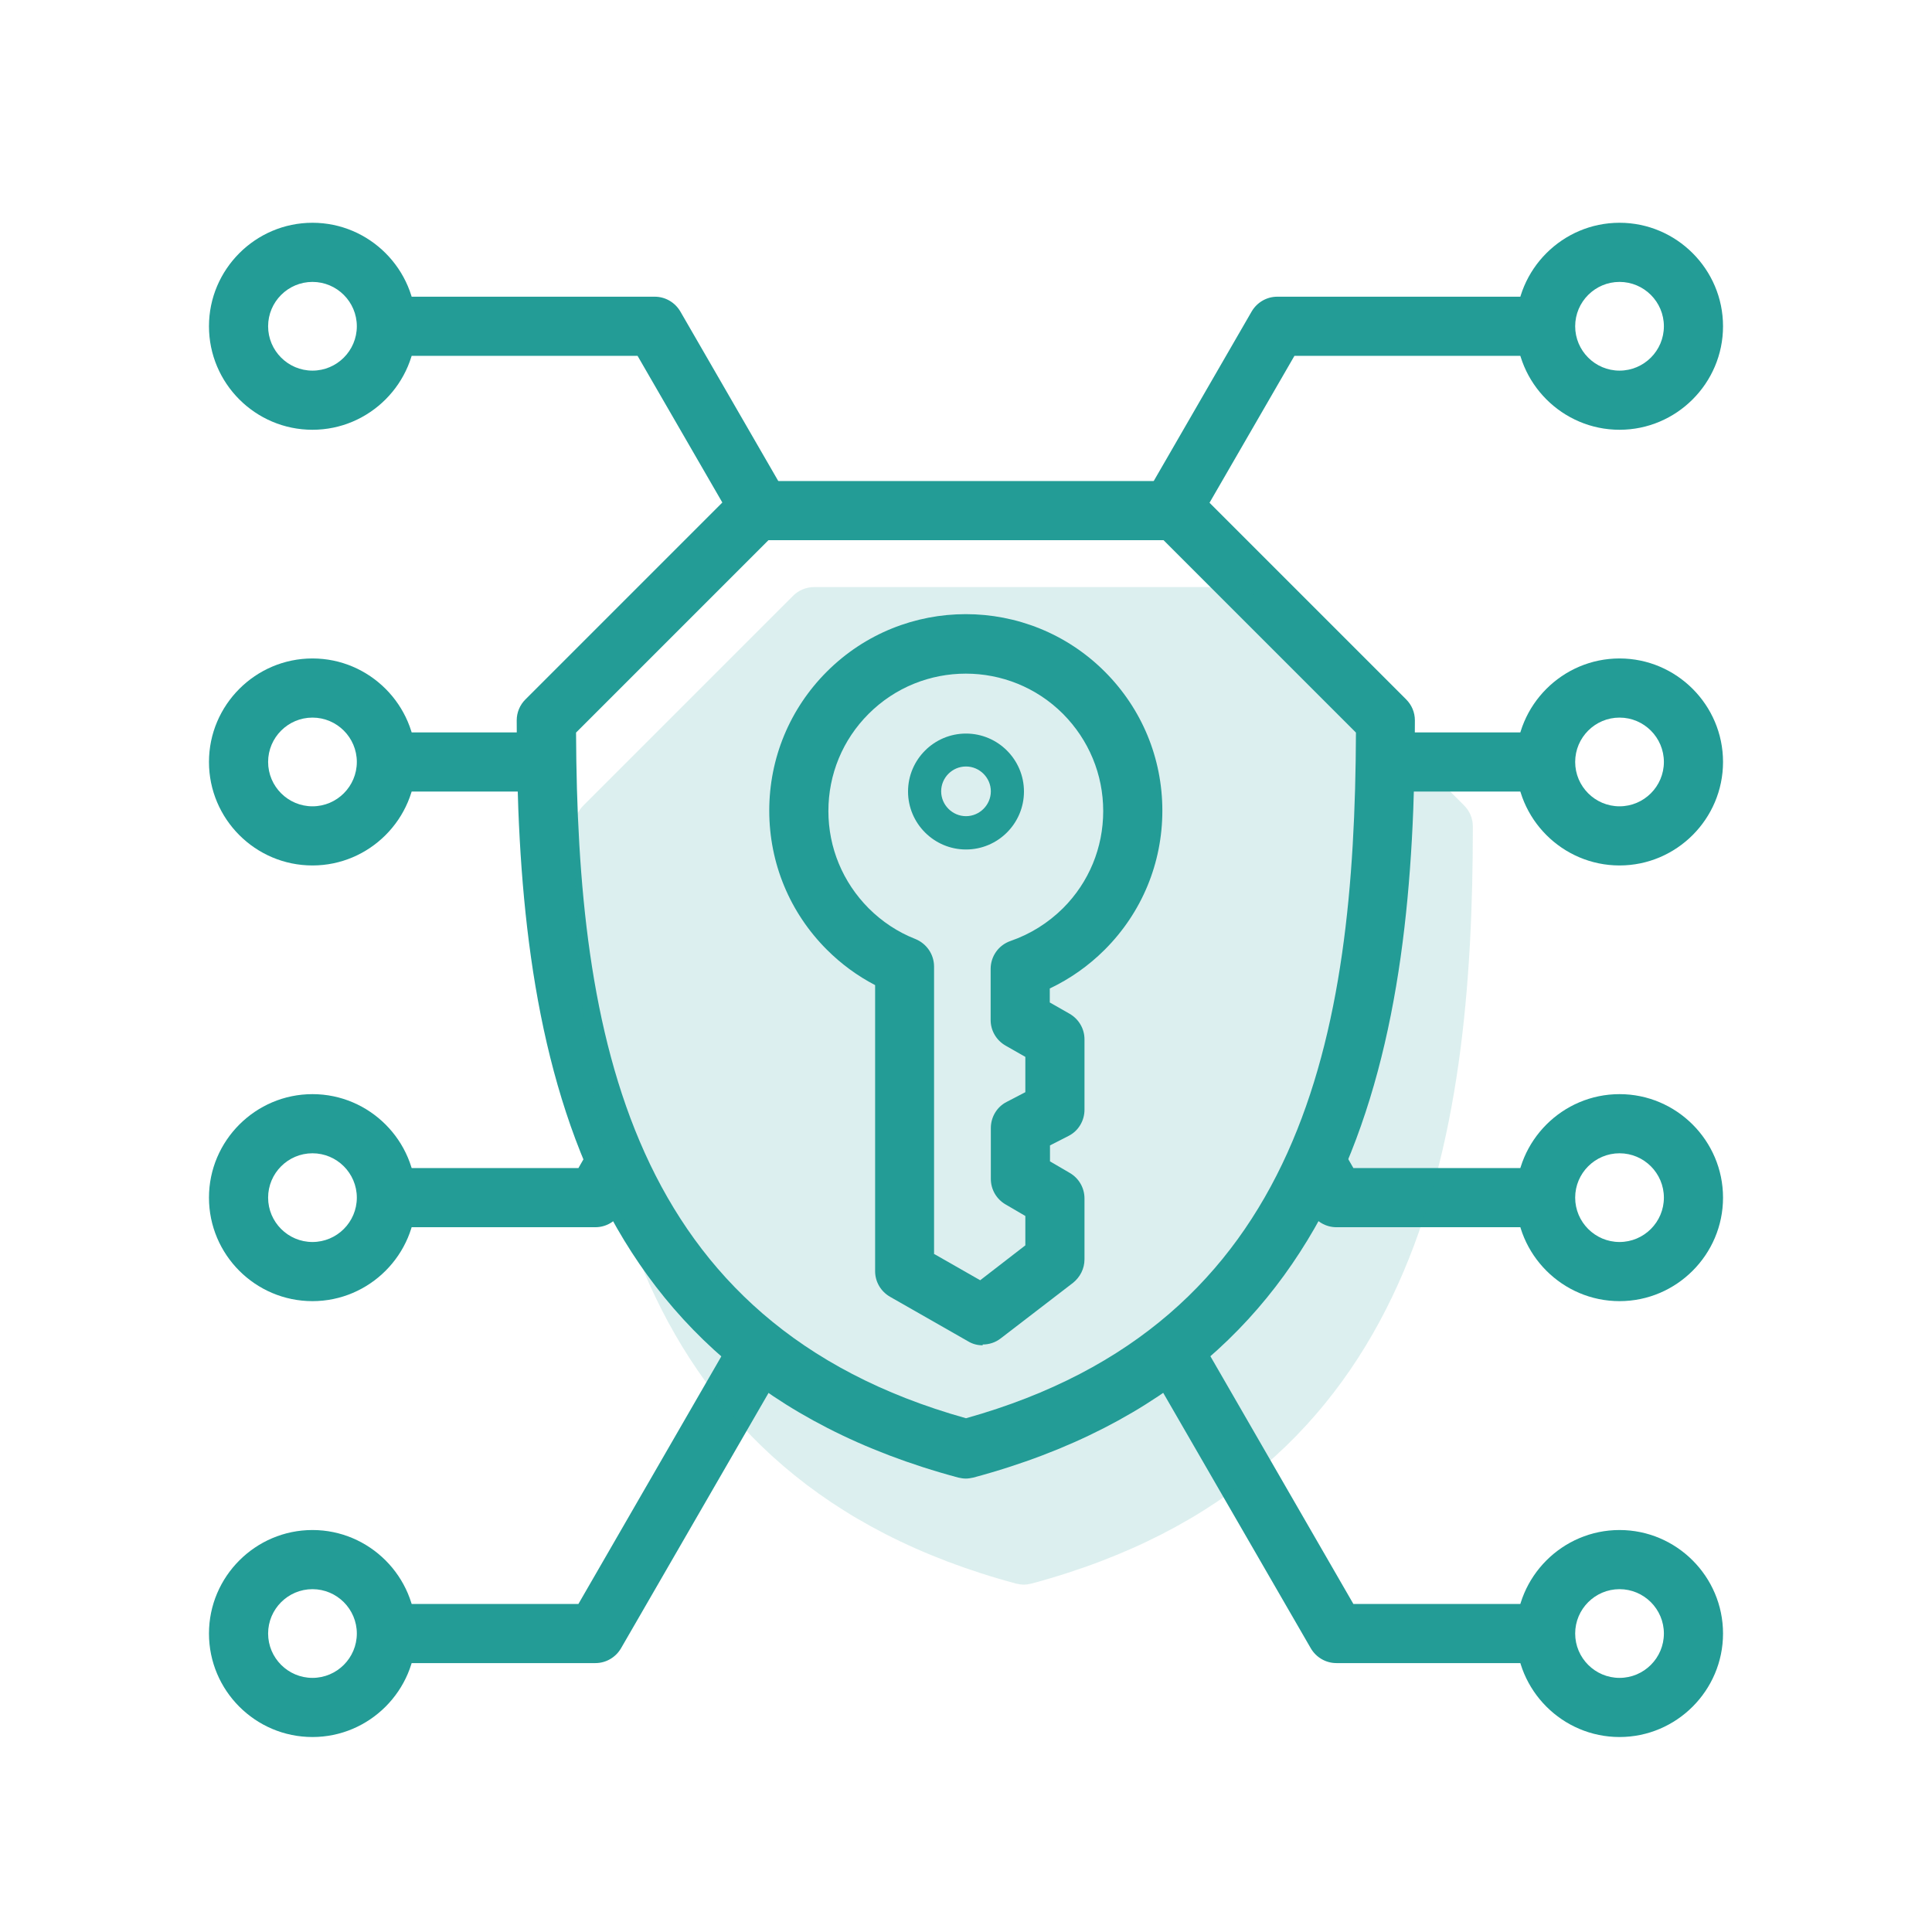
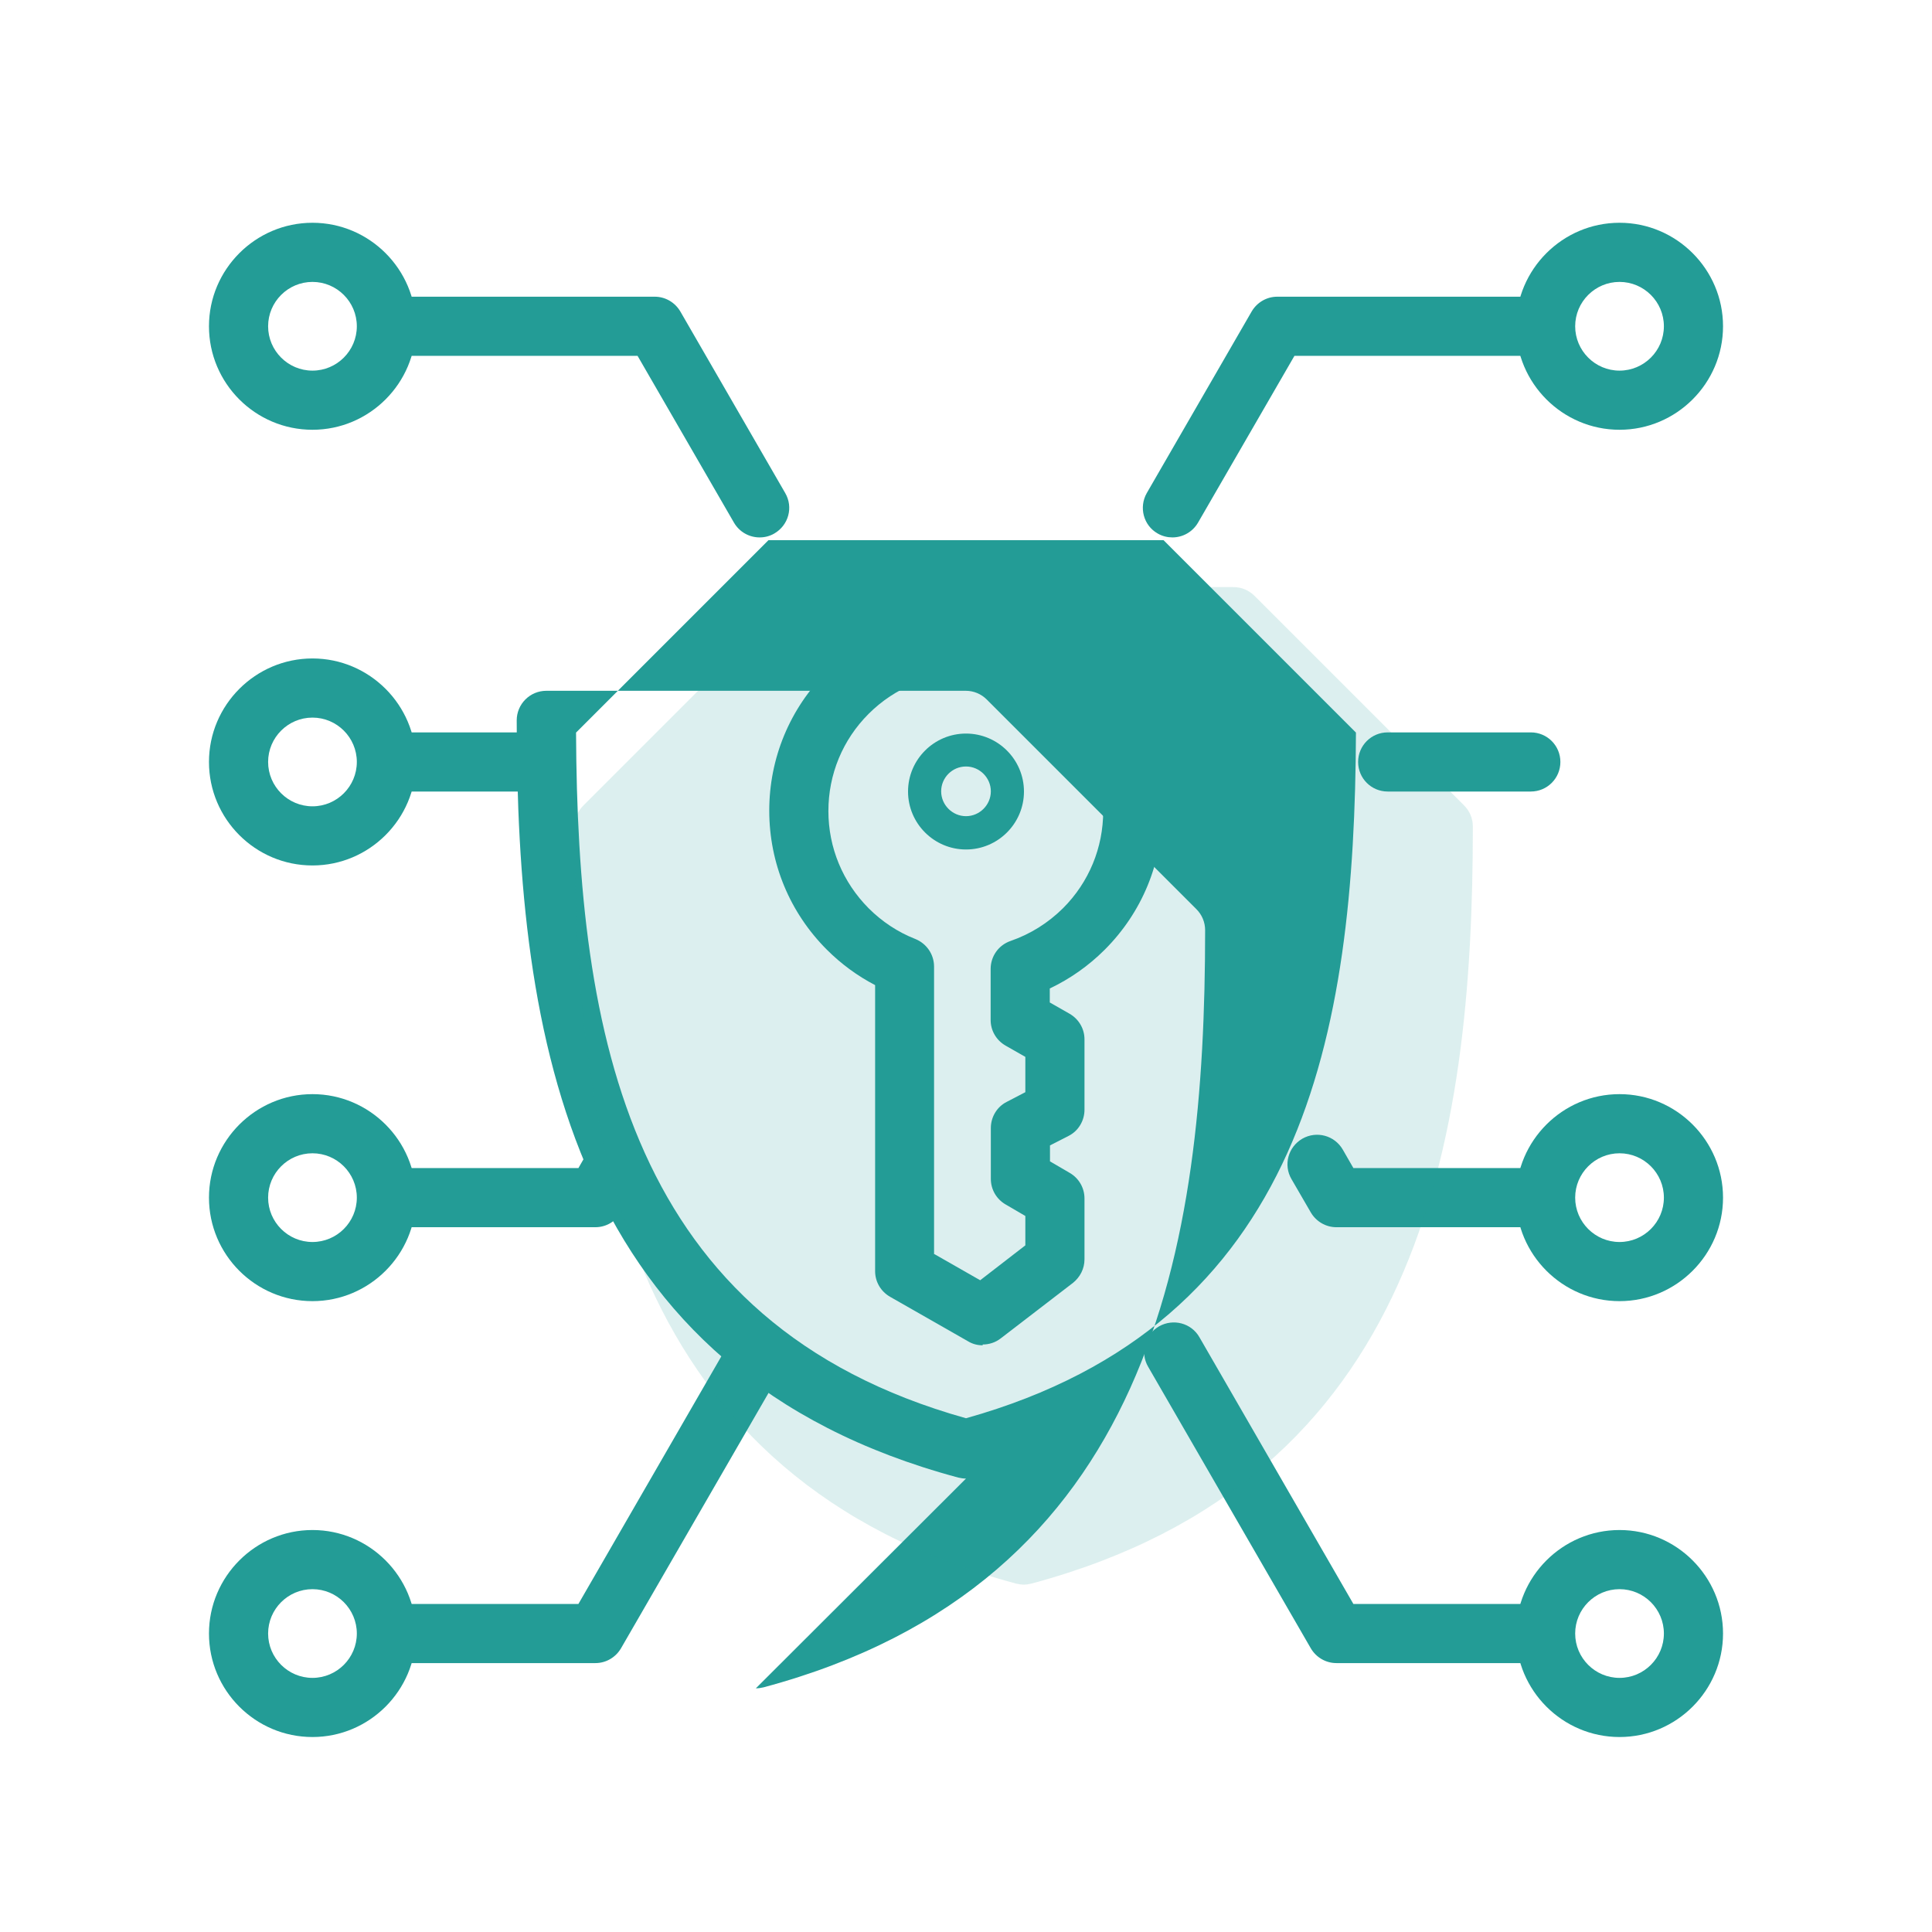
<svg xmlns="http://www.w3.org/2000/svg" id="Ebene_1" width="98" height="98" viewBox="0 0 98 98">
  <defs>
    <style>.cls-1{fill:none;isolation:isolate;opacity:.16;}.cls-2{fill:#239c96;}</style>
  </defs>
  <g id="g2136">
    <g id="g2138">
      <g id="g2140">
        <g id="g2146">
-           <path class="cls-2" d="m49,75c-.13,0-.26-.02-.39-.05-19.74-5.29-22.4-22.38-22.4-38.41,0-.4.16-.78.44-1.06l10.64-10.64c.28-.28.66-.44,1.06-.44h21.28c.4,0,.78.16,1.06.44l10.64,10.64c.28.28.44.66.44,1.06,0,16.02-2.66,33.12-22.4,38.41-.13.03-.26.05-.39.05Zm-19.78-37.84c.07,15.3,2.64,29.98,19.78,34.78,17.15-4.8,19.72-19.48,19.78-34.78l-9.76-9.76h-20.04l-9.76,9.76Z" />
+           <path class="cls-2" d="m49,75c-.13,0-.26-.02-.39-.05-19.74-5.29-22.4-22.38-22.4-38.41,0-.4.16-.78.44-1.06c.28-.28.66-.44,1.06-.44h21.28c.4,0,.78.16,1.06.44l10.64,10.64c.28.28.44.66.44,1.06,0,16.02-2.66,33.12-22.4,38.41-.13.03-.26.05-.39.05Zm-19.78-37.84c.07,15.3,2.64,29.98,19.78,34.78,17.15-4.8,19.72-19.48,19.78-34.78l-9.76-9.76h-20.04l-9.76,9.76Z" />
        </g>
        <g id="g2150">
          <path class="cls-2" d="m82.15,21.8c-2.89,0-5.25-2.36-5.25-5.25s2.36-5.25,5.25-5.25,5.25,2.36,5.25,5.25-2.36,5.25-5.25,5.25Zm0-7.5c-1.24,0-2.25,1.01-2.25,2.25s1.01,2.25,2.25,2.25,2.25-1.01,2.25-2.25-1.01-2.25-2.25-2.25Z" />
        </g>
        <g id="g2154">
-           <path class="cls-2" d="m82.15,43.9c-2.89,0-5.25-2.36-5.25-5.25s2.36-5.25,5.25-5.25,5.25,2.36,5.25,5.25-2.36,5.25-5.25,5.25Zm0-7.5c-1.24,0-2.25,1.01-2.25,2.25s1.01,2.25,2.25,2.25,2.25-1.01,2.25-2.25-1.01-2.25-2.25-2.25Z" />
-         </g>
+           </g>
        <g id="g2158">
          <path class="cls-2" d="m82.15,66c-2.89,0-5.25-2.36-5.25-5.25s2.36-5.25,5.25-5.25,5.25,2.36,5.25,5.25-2.36,5.25-5.25,5.25Zm0-7.5c-1.24,0-2.25,1.01-2.25,2.25s1.01,2.25,2.25,2.25,2.25-1.01,2.25-2.25-1.01-2.25-2.25-2.25Z" />
        </g>
        <g id="g2162">
          <path class="cls-2" d="m82.15,88.11c-2.89,0-5.25-2.36-5.25-5.25s2.36-5.25,5.25-5.25,5.25,2.36,5.25,5.25-2.36,5.25-5.25,5.25Zm0-7.5c-1.24,0-2.25,1.01-2.25,2.25s1.01,2.25,2.25,2.25,2.25-1.01,2.25-2.25-1.01-2.25-2.25-2.25Z" />
        </g>
        <g id="g2166">
          <path class="cls-2" d="m59.47,27.26c-.25,0-.51-.06-.75-.2-.72-.41-.96-1.33-.55-2.05l5.32-9.21c.27-.46.76-.75,1.3-.75h12.86c.83,0,1.5.67,1.5,1.5s-.67,1.5-1.5,1.5h-11.99l-4.89,8.46c-.28.48-.78.75-1.3.75Z" />
        </g>
        <g id="g2170">
          <path class="cls-2" d="m77.65,84.36h-9.86c-.54,0-1.03-.29-1.3-.75l-8.25-14.28c-.42-.72-.17-1.63.55-2.05.72-.41,1.64-.17,2.05.55l7.81,13.53h8.99c.83,0,1.5.67,1.5,1.5s-.67,1.5-1.5,1.5Z" />
        </g>
        <g id="g2174">
          <path class="cls-2" d="m77.65,62.25h-9.86c-.54,0-1.03-.29-1.3-.75l-.98-1.69c-.42-.72-.17-1.63.55-2.05.72-.41,1.63-.17,2.05.55l.54.94h8.99c.83,0,1.5.67,1.5,1.5s-.67,1.5-1.5,1.5Z" />
        </g>
        <g id="g2178">
          <path class="cls-2" d="m77.65,40.15h-7.26c-.83,0-1.5-.67-1.5-1.5s.67-1.5,1.5-1.5h7.26c.83,0,1.5.67,1.5,1.5s-.67,1.5-1.5,1.5Z" />
        </g>
        <g id="g2182">
          <path class="cls-2" d="m15.85,21.8c-2.9,0-5.25-2.36-5.25-5.25s2.36-5.25,5.25-5.25,5.25,2.36,5.25,5.25-2.36,5.25-5.25,5.25Zm0-7.5c-1.24,0-2.25,1.01-2.25,2.25s1.01,2.25,2.25,2.25,2.25-1.01,2.25-2.25-1.01-2.25-2.25-2.25Z" />
        </g>
        <g id="g2186">
          <path class="cls-2" d="m15.85,43.9c-2.9,0-5.25-2.36-5.25-5.25s2.36-5.25,5.25-5.25,5.25,2.36,5.25,5.25-2.36,5.25-5.25,5.25Zm0-7.5c-1.24,0-2.25,1.01-2.25,2.25s1.01,2.25,2.25,2.25,2.25-1.01,2.25-2.25-1.01-2.25-2.25-2.25Z" />
        </g>
        <g id="g2190">
          <path class="cls-2" d="m15.85,66c-2.9,0-5.25-2.36-5.25-5.25s2.36-5.25,5.25-5.25,5.25,2.36,5.25,5.25-2.36,5.25-5.25,5.25Zm0-7.5c-1.24,0-2.25,1.01-2.25,2.25s1.01,2.25,2.25,2.25,2.25-1.01,2.25-2.25-1.01-2.25-2.25-2.25Z" />
        </g>
        <g id="g2194">
          <path class="cls-2" d="m15.85,88.11c-2.9,0-5.25-2.36-5.25-5.25s2.36-5.25,5.25-5.25,5.25,2.36,5.25,5.25-2.36,5.25-5.25,5.25Zm0-7.5c-1.24,0-2.25,1.01-2.25,2.25s1.01,2.25,2.25,2.25,2.25-1.01,2.25-2.25-1.01-2.25-2.25-2.25Z" />
        </g>
        <g id="g2198">
          <path class="cls-2" d="m38.53,27.26c-.52,0-1.02-.27-1.3-.75l-4.89-8.46h-11.99c-.83,0-1.5-.67-1.5-1.5s.67-1.5,1.5-1.5h12.86c.54,0,1.03.29,1.3.75l5.32,9.21c.42.72.17,1.63-.55,2.05-.24.14-.49.2-.75.2Z" />
        </g>
        <g id="g2202">
          <path class="cls-2" d="m30.21,84.36h-9.86c-.83,0-1.5-.67-1.5-1.5s.67-1.5,1.5-1.5h8.99l7.81-13.53c.41-.72,1.33-.96,2.05-.55.72.41.96,1.33.55,2.05l-8.25,14.28c-.27.46-.76.75-1.3.75Z" />
        </g>
        <g id="g2206">
          <path class="cls-2" d="m30.21,62.25h-9.86c-.83,0-1.5-.67-1.5-1.5s.67-1.5,1.5-1.5h8.99l.54-.94c.41-.72,1.33-.96,2.05-.55.72.41.96,1.33.55,2.05l-.98,1.69c-.27.46-.76.75-1.3.75Z" />
        </g>
        <g id="g2210">
          <path class="cls-2" d="m27.61,40.15h-7.26c-.83,0-1.5-.67-1.5-1.5s.67-1.5,1.5-1.5h7.26c.83,0,1.5.67,1.5,1.5s-.67,1.5-1.5,1.5Z" />
        </g>
        <g id="g2214">
          <path class="cls-2" d="m49.85,68.24c-.26,0-.51-.06-.74-.2l-3.96-2.26c-.47-.27-.76-.76-.76-1.3v-14.51c-.9-.47-1.72-1.07-2.45-1.8-1.88-1.88-2.92-4.39-2.92-7.05s1.04-5.17,2.92-7.05c3.89-3.89,10.21-3.89,14.1,0,1.88,1.88,2.92,4.39,2.92,7.05s-1.04,5.17-2.92,7.05h0s0,0,0,0c-.82.82-1.76,1.48-2.79,1.97v.71s1,.57,1,.57c.47.27.76.76.76,1.3v3.57c0,.56-.31,1.08-.81,1.33l-.94.48v.81s1.01.59,1.01.59c.46.27.74.76.74,1.29v3.09c0,.47-.22.9-.58,1.19l-3.67,2.82c-.27.21-.59.31-.92.31Zm-2.46-4.63l2.33,1.33,2.29-1.77v-1.49l-1.01-.59c-.46-.27-.74-.76-.74-1.29v-2.58c0-.56.31-1.08.81-1.33l.94-.49v-1.79l-1-.57c-.47-.27-.76-.76-.76-1.3v-2.59c0-.64.4-1.21,1.01-1.42,1.01-.35,1.9-.91,2.66-1.66h0c1.32-1.32,2.04-3.07,2.04-4.93s-.73-3.61-2.04-4.93c-2.72-2.72-7.14-2.72-9.86,0-1.32,1.32-2.04,3.07-2.04,4.93s.73,3.61,2.04,4.93c.68.68,1.48,1.21,2.37,1.56.57.23.95.78.95,1.4v14.6Z" />
        </g>
      </g>
    </g>
  </g>
  <g id="g2186-2">
    <path class="cls-2" d="m49,43.09c-1.62,0-2.94-1.32-2.94-2.94s1.32-2.94,2.94-2.94,2.94,1.32,2.94,2.94-1.32,2.94-2.94,2.94Zm0-4.21c-.7,0-1.26.57-1.26,1.26s.57,1.26,1.26,1.26,1.26-.57,1.26-1.26-.57-1.26-1.26-1.26Z" />
  </g>
  <g id="g2146-2" class="cls-1">
    <path class="cls-2" d="m51.94,80.38c-.13,0-.26-.02-.39-.05-19.74-5.29-22.4-22.38-22.4-38.41,0-.4.16-.78.44-1.06l10.64-10.64c.28-.28.66-.44,1.06-.44h21.28c.4,0,.78.16,1.06.44l10.64,10.64c.28.28.44.66.44,1.06,0,16.02-2.66,33.12-22.4,38.41-.13.03-.26.05-.39.05Z" />
  </g>
</svg>